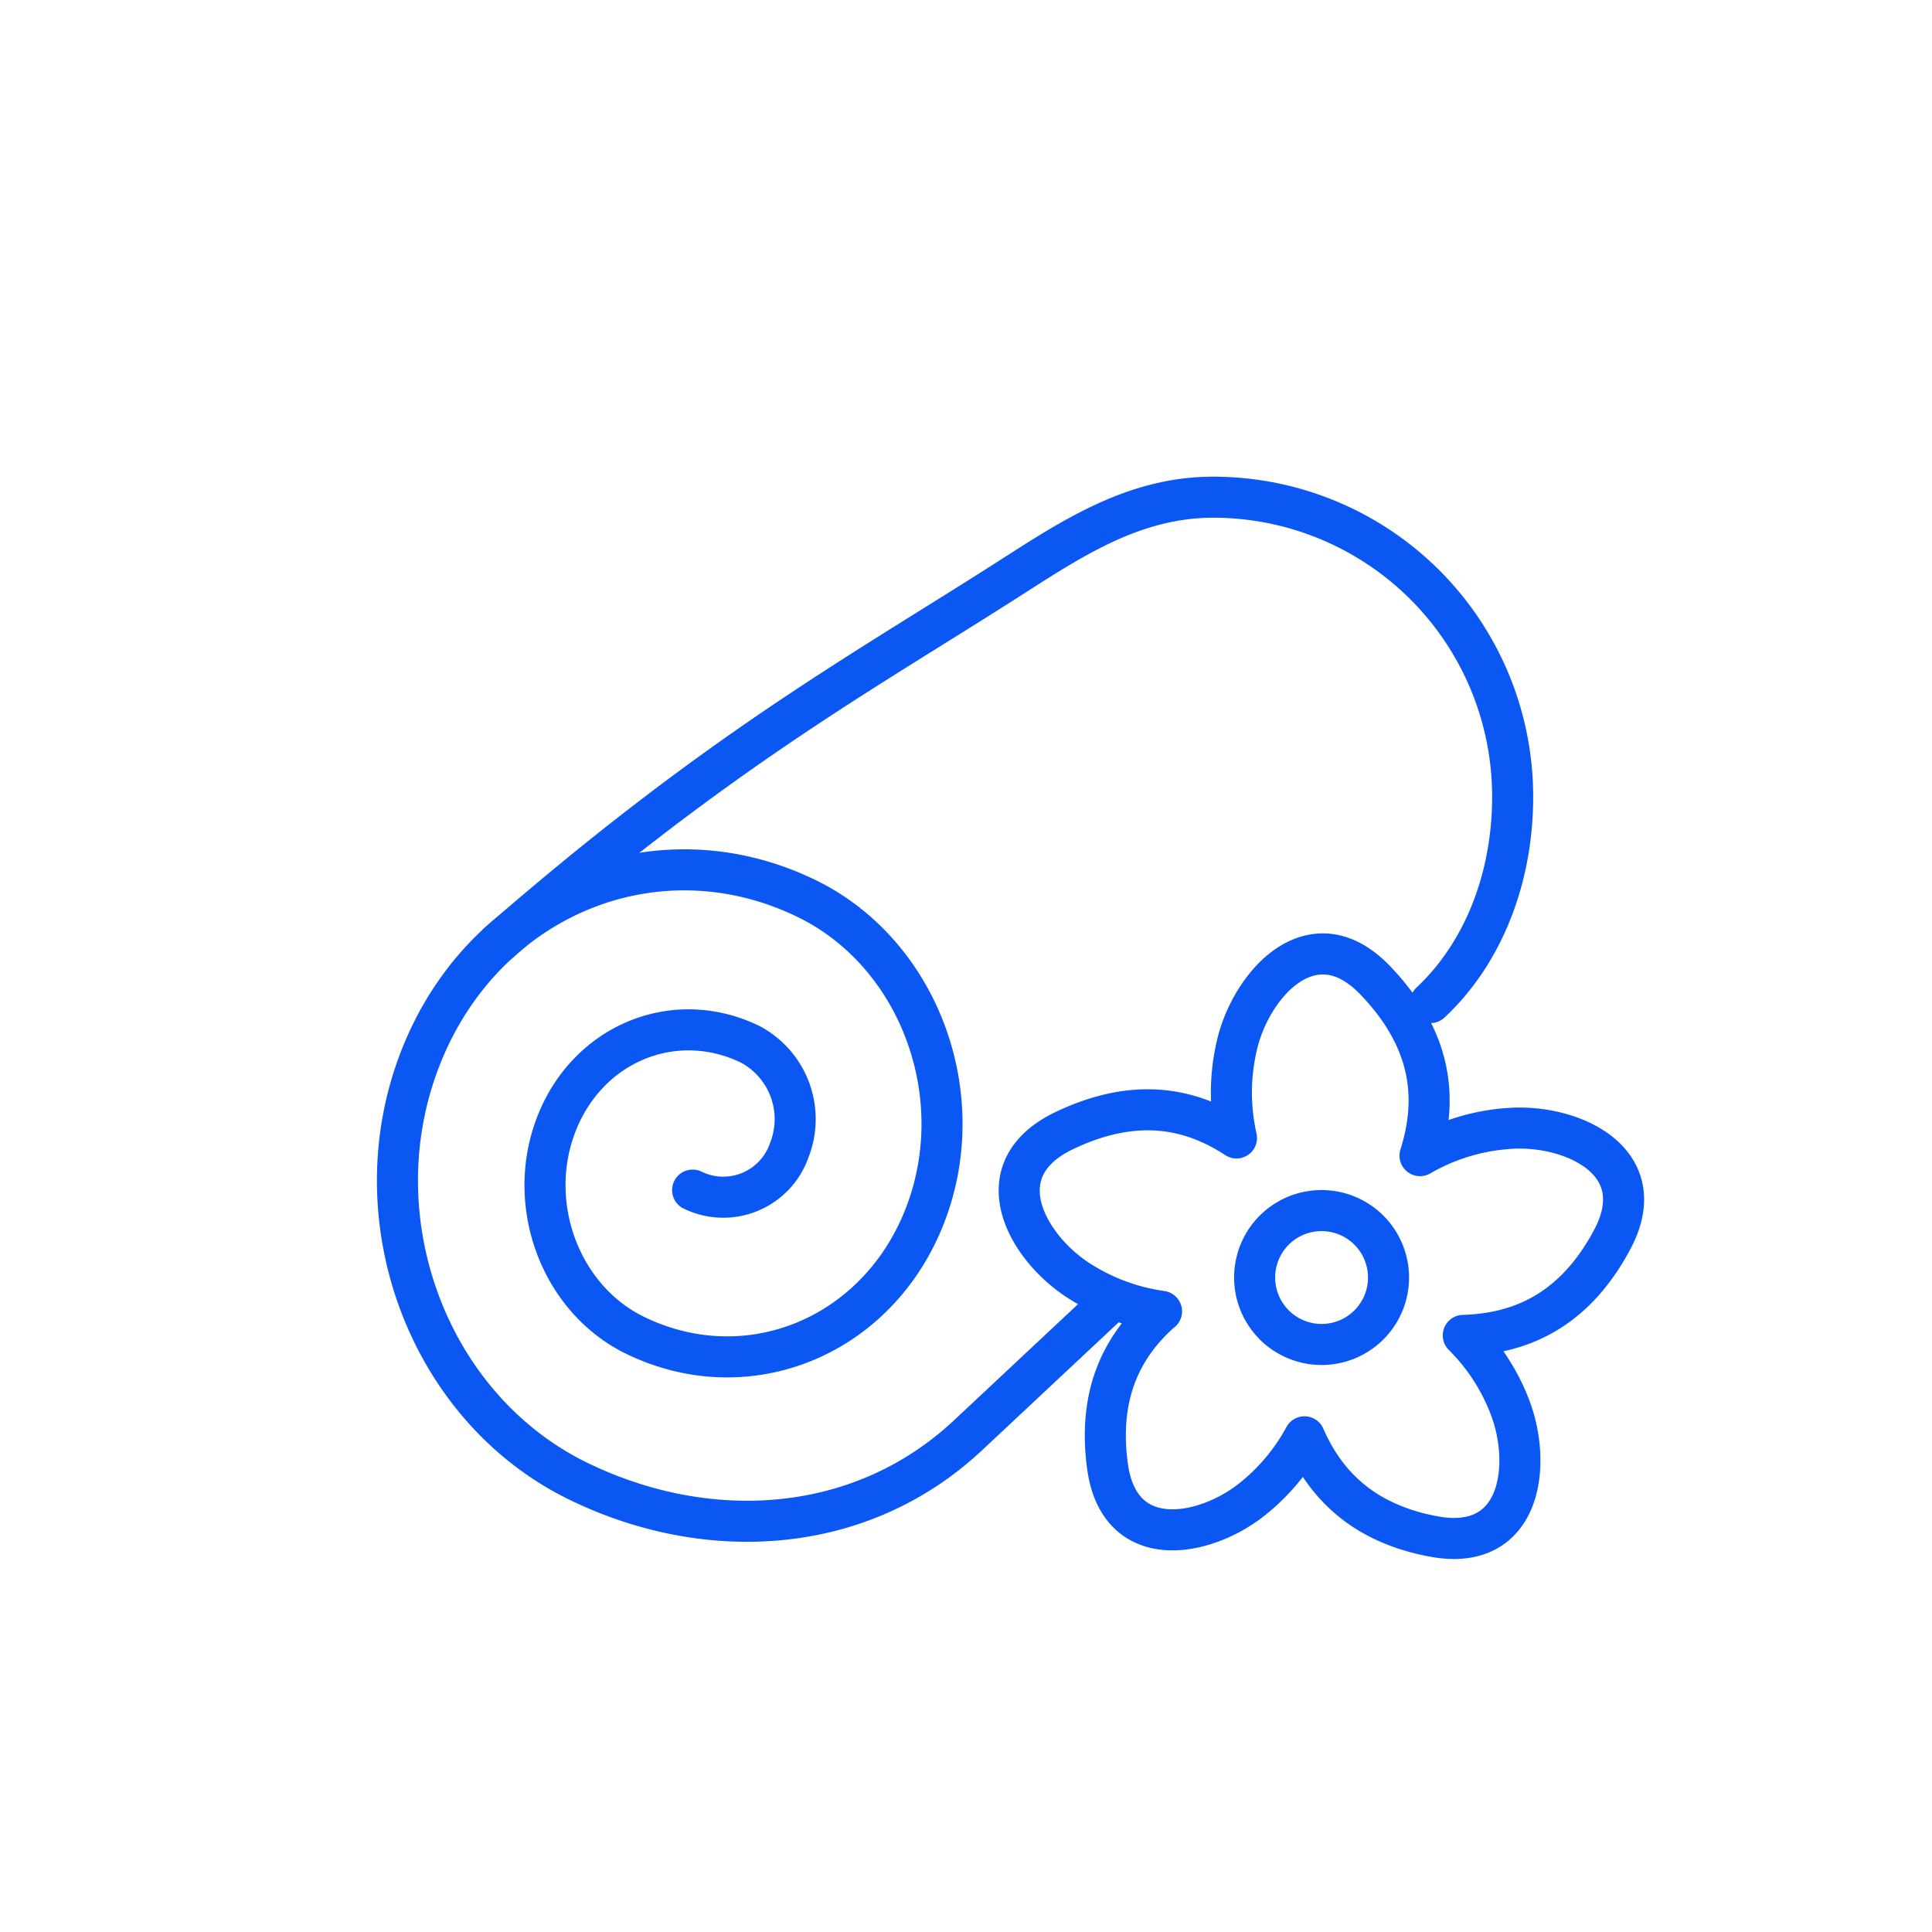
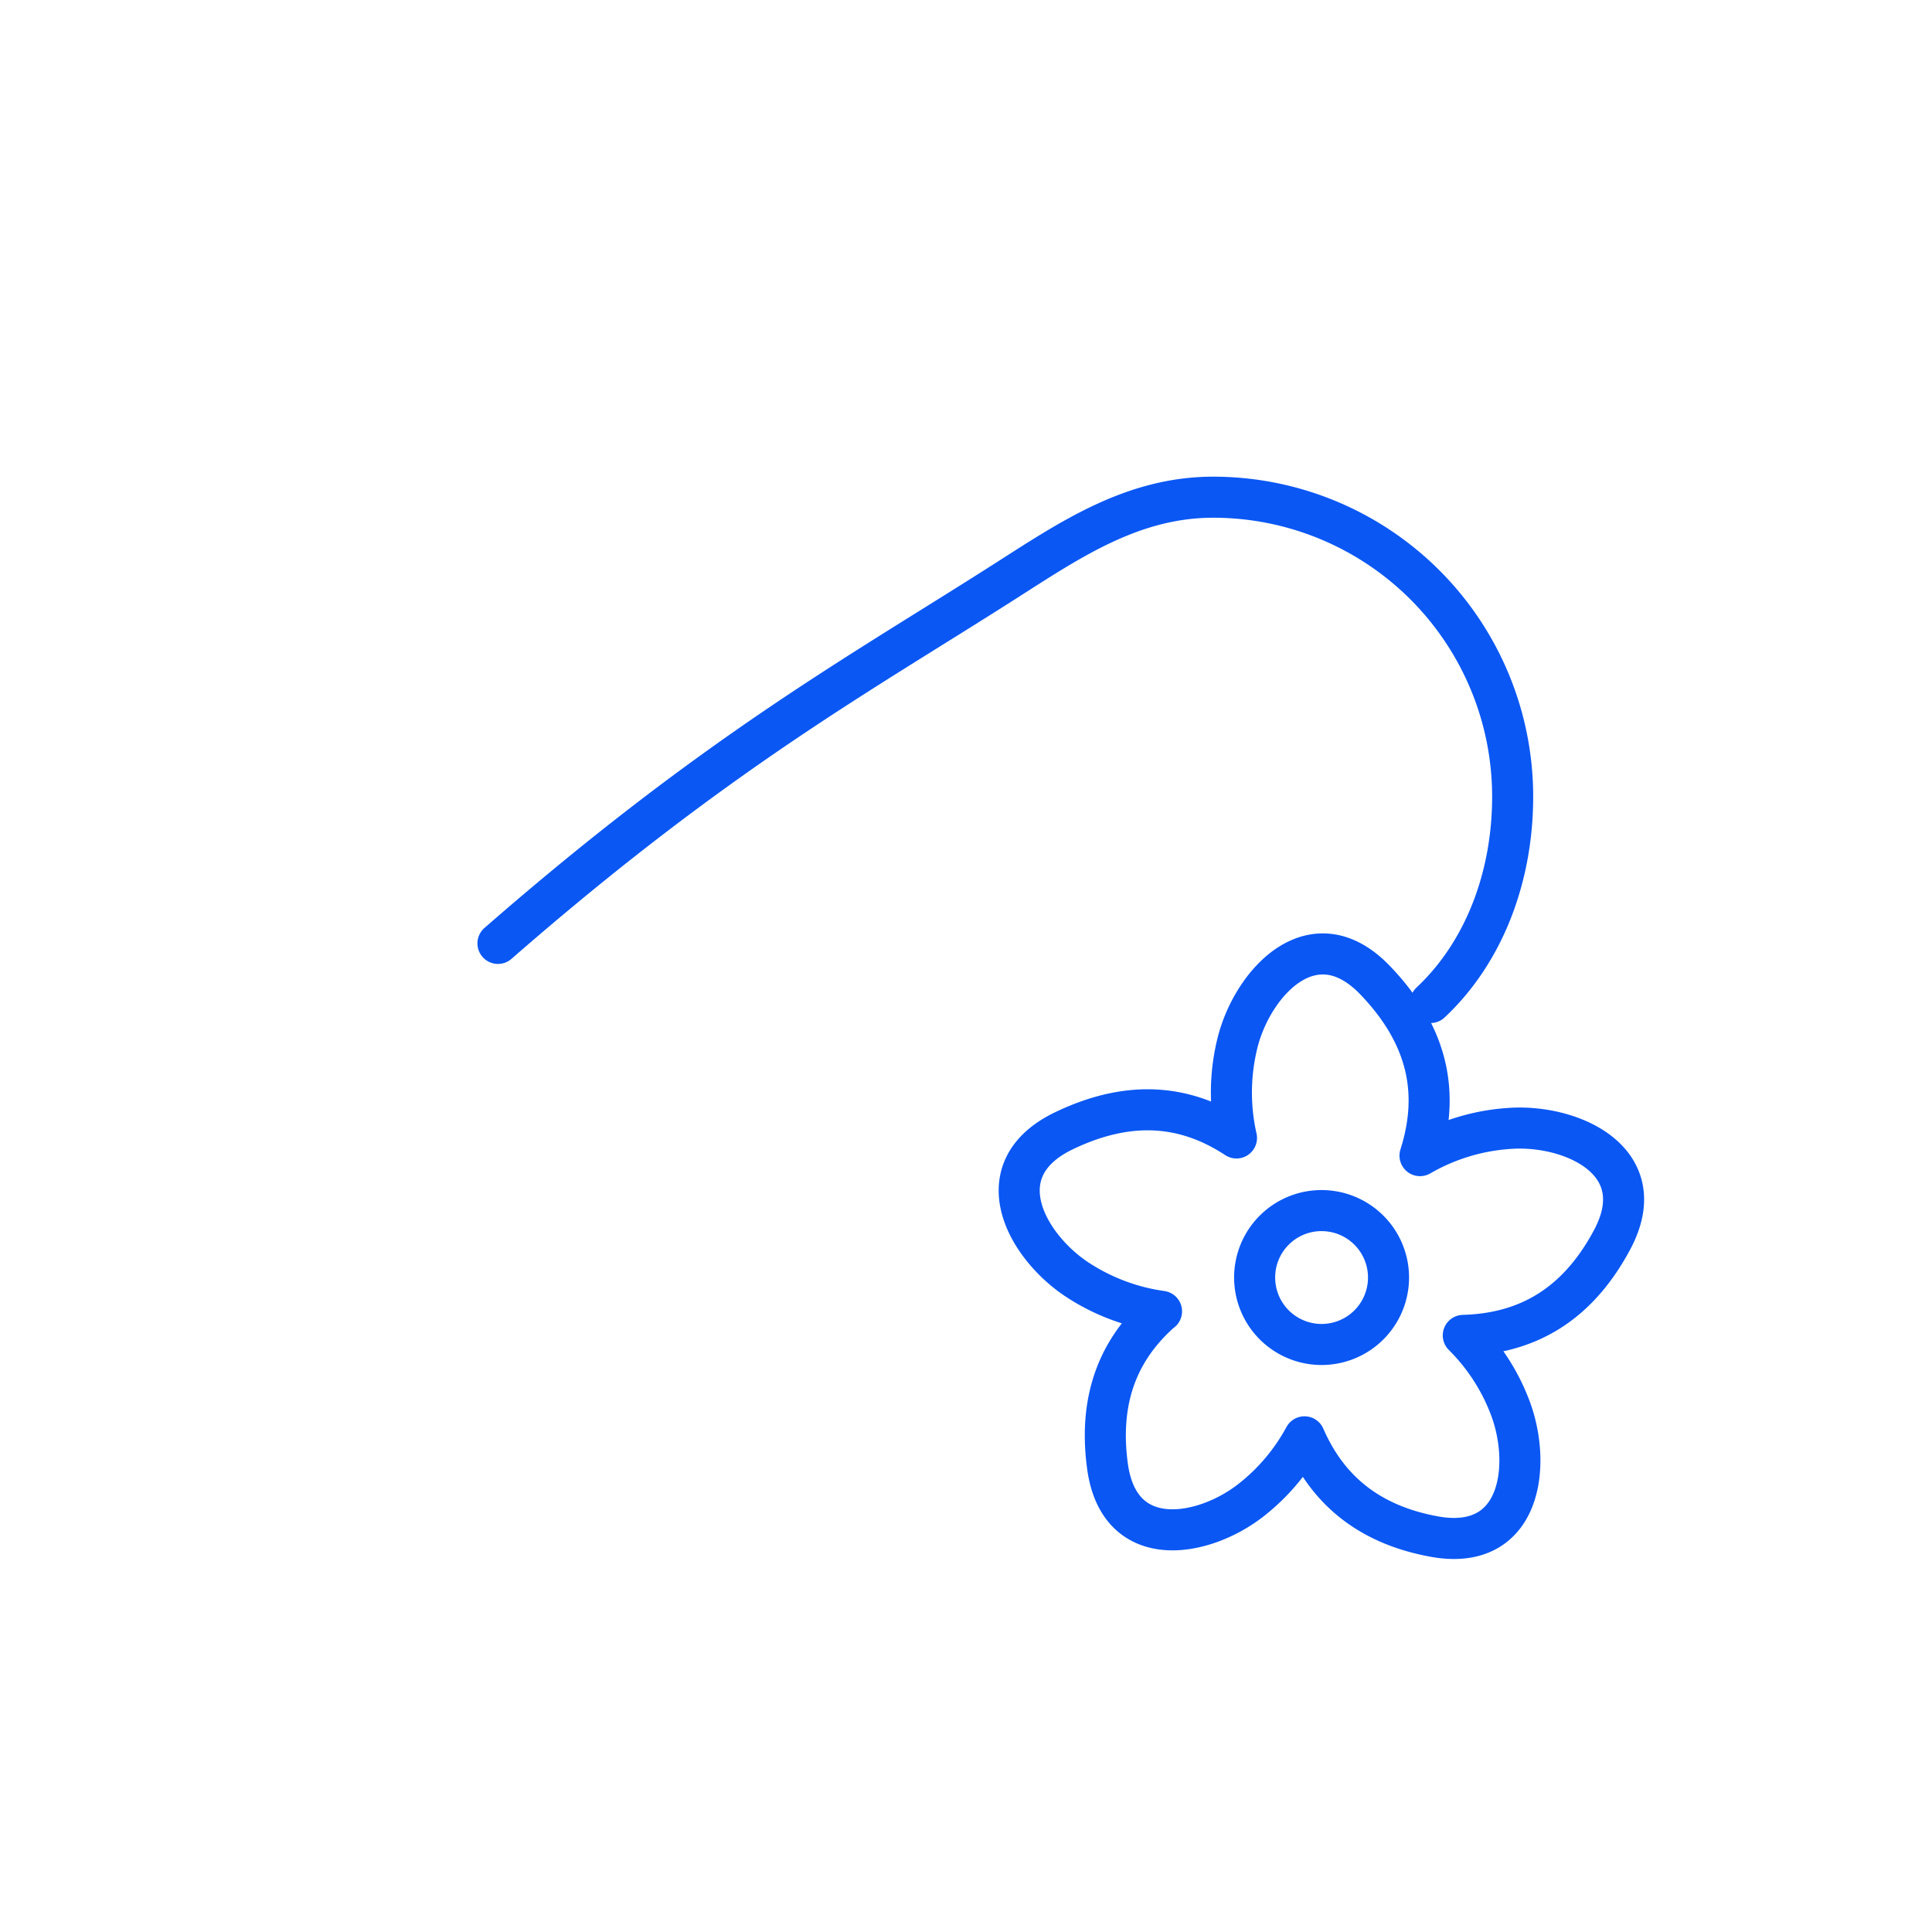
<svg xmlns="http://www.w3.org/2000/svg" id="Livello_1" data-name="Livello 1" viewBox="0 0 200 200">
  <defs>
    <style>.cls-1{fill:none;stroke:#0a57f4;stroke-linecap:round;stroke-linejoin:round;stroke-width:4.25px;}</style>
  </defs>
  <path class="cls-1" d="M120.22,135.75c-4.07,3.59-6.59,8.59-5.57,16.05,1.23,9,10.08,7.33,15,3.38a21,21,0,0,0,5.39-6.44c2.18,5,6.14,9,13.46,10.33,8.95,1.61,10.08-7.32,7.86-13.27a21,21,0,0,0-4.88-7.56c5.93-.17,11.48-2.57,15.39-9.87,4.3-8-3.84-11.85-10.18-11.58a21.25,21.25,0,0,0-9.69,2.84c1.83-5.77,1.35-11.91-4.64-18.15-6.29-6.56-12.46,0-14.16,6.11A21.31,21.31,0,0,0,128,117.8c-4.79-3.14-10.56-4.27-17.93-.71-8.19,4-3.87,11.85,1.42,15.36a21.21,21.21,0,0,0,8.75,3.3Z" />
  <path class="cls-1" d="M51.55,97.66c22.73-19.83,37.39-27.84,52.53-37.51,6.67-4.26,13.15-8.68,21.51-8.68a31,31,0,0,1,31,31c0,8.25-2.92,16.08-8.5,21.31" />
-   <path class="cls-1" d="M115,134.73l-14.78,13.84c-11.27,10.56-27.19,11.17-40.3,4.79C44.34,145.81,37,126.17,43.53,109.51S67.92,85.46,83.47,93c11.66,5.66,17.15,20.39,12.26,32.89s-18.29,18-29.95,12.36c-7.77-3.77-11.43-13.59-8.17-21.92s12.19-12,20-8.25a8.77,8.77,0,0,1,4.09,11,7.23,7.23,0,0,1-10,4.12" />
  <path class="cls-1" d="M136.8,125.32a6.93,6.93,0,1,1-6.92,6.92,6.92,6.92,0,0,1,6.92-6.92Z" />
</svg>